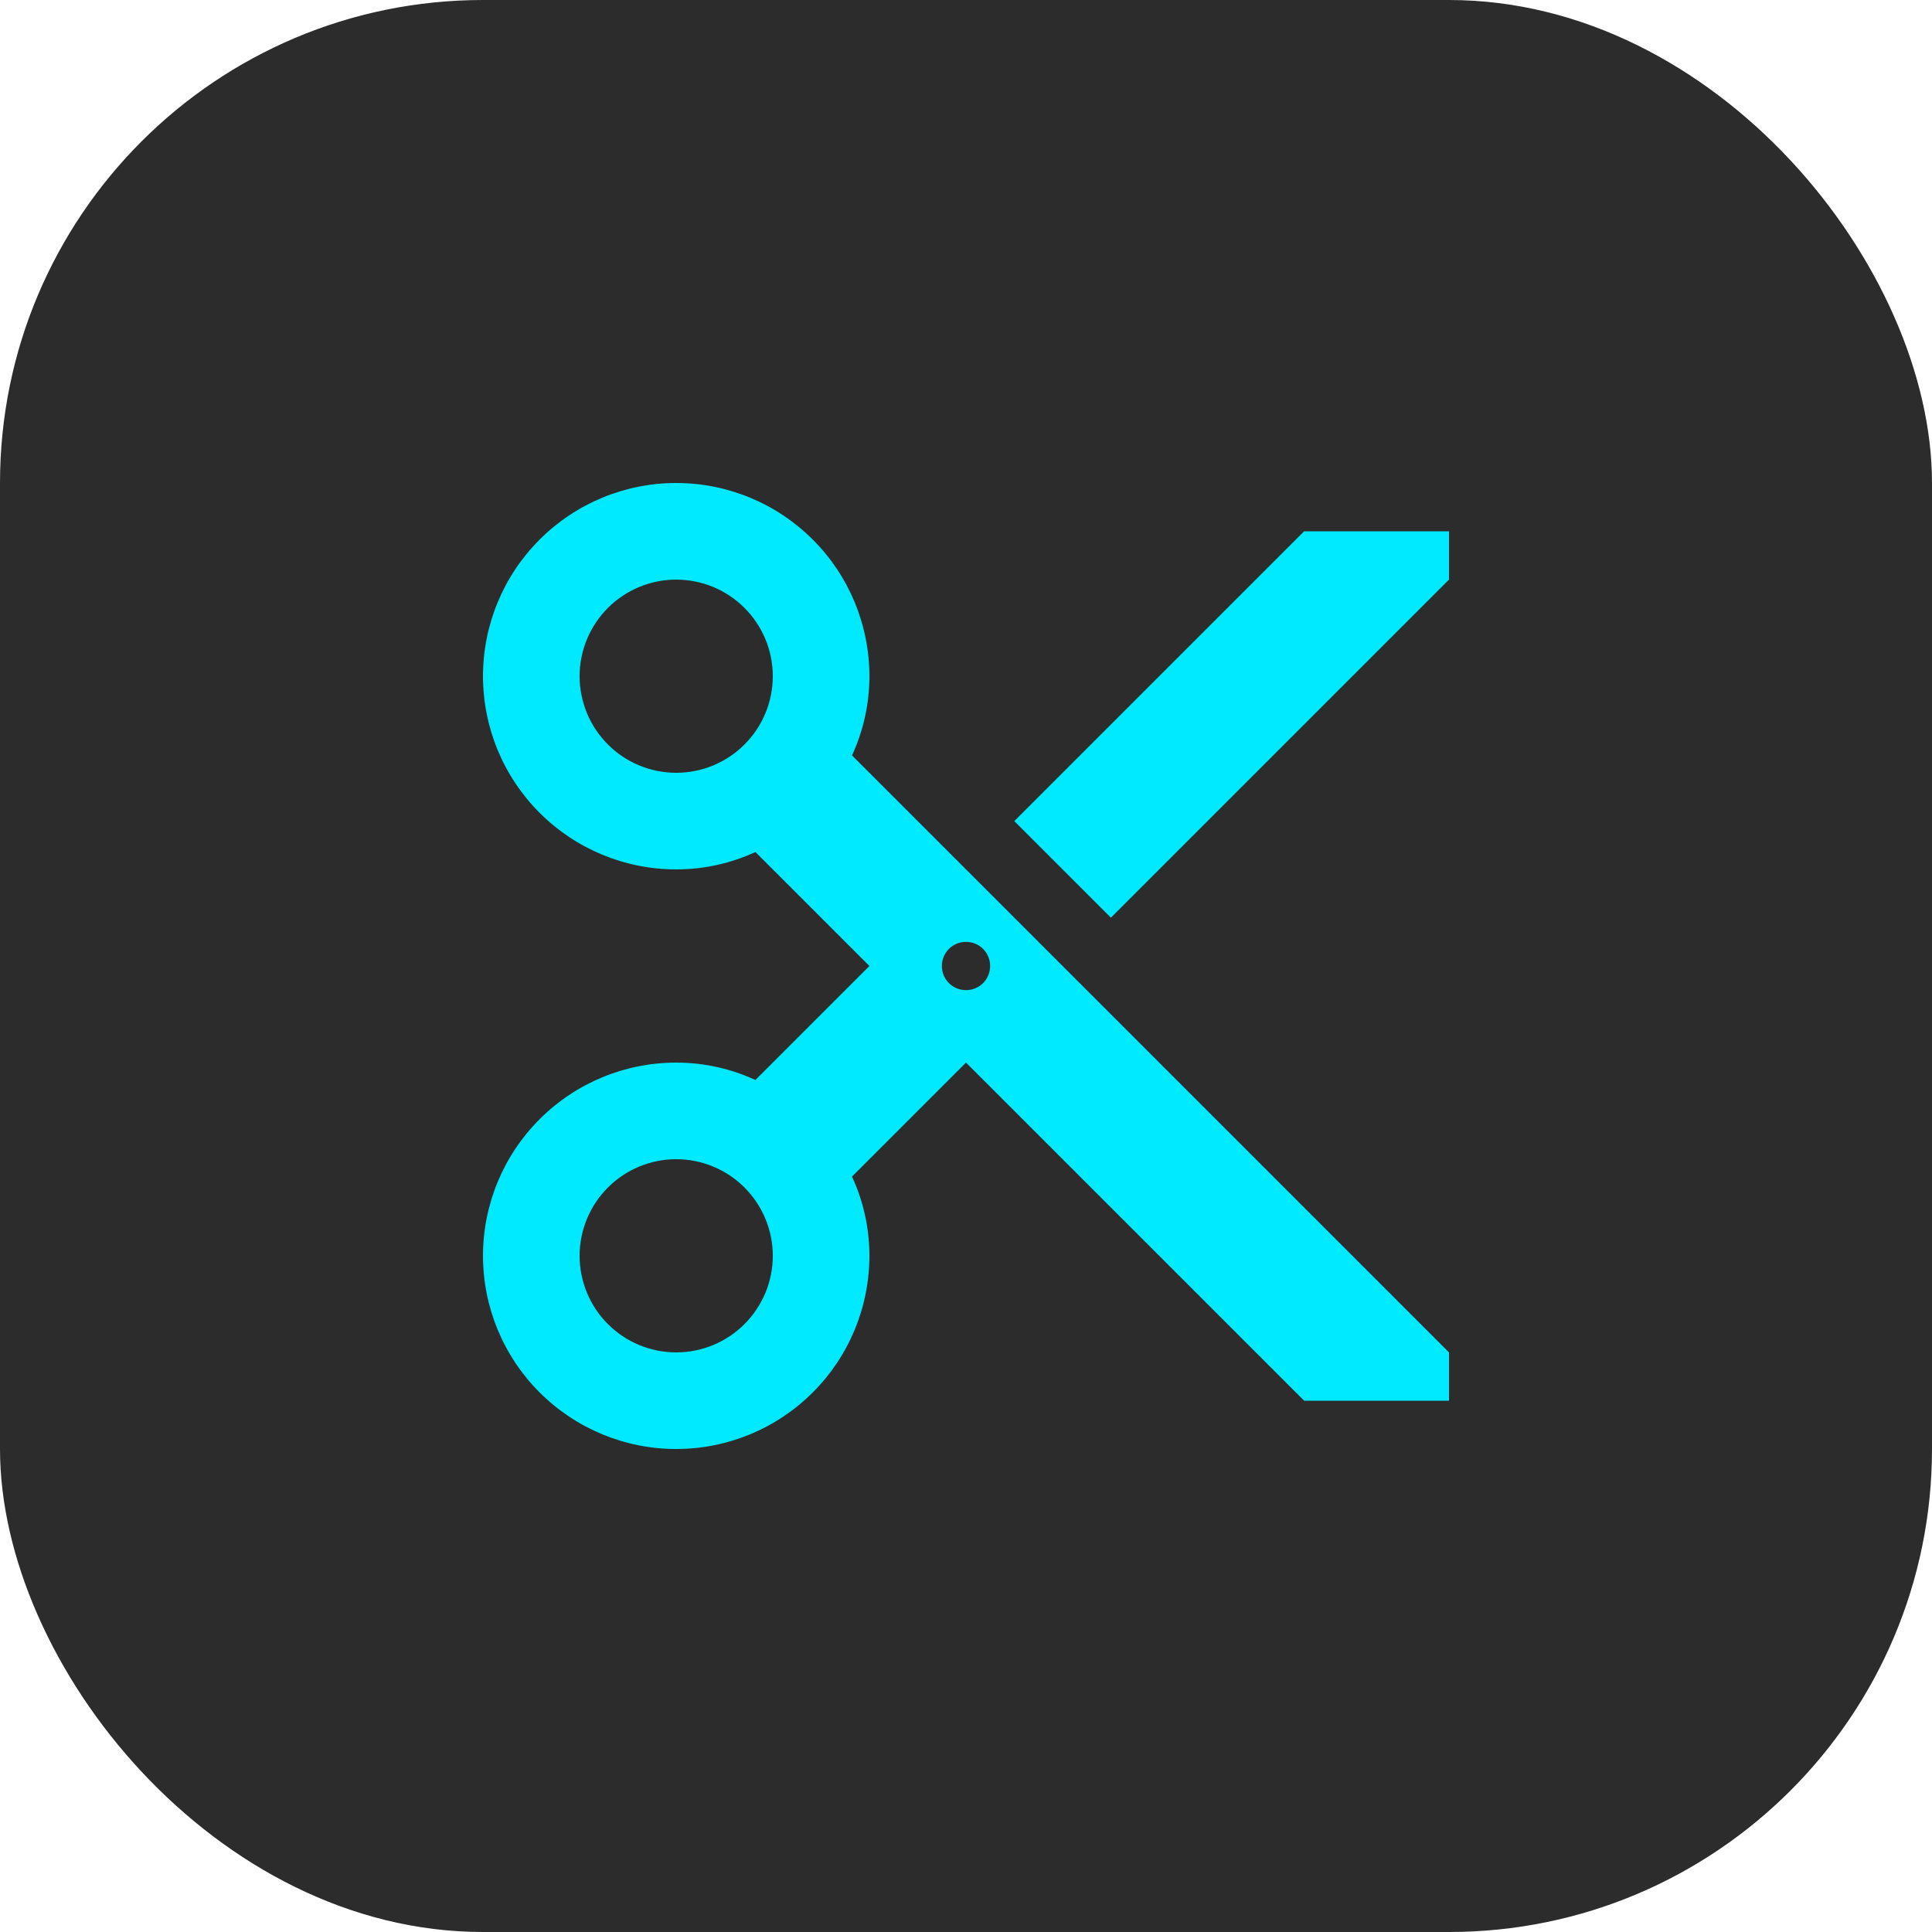
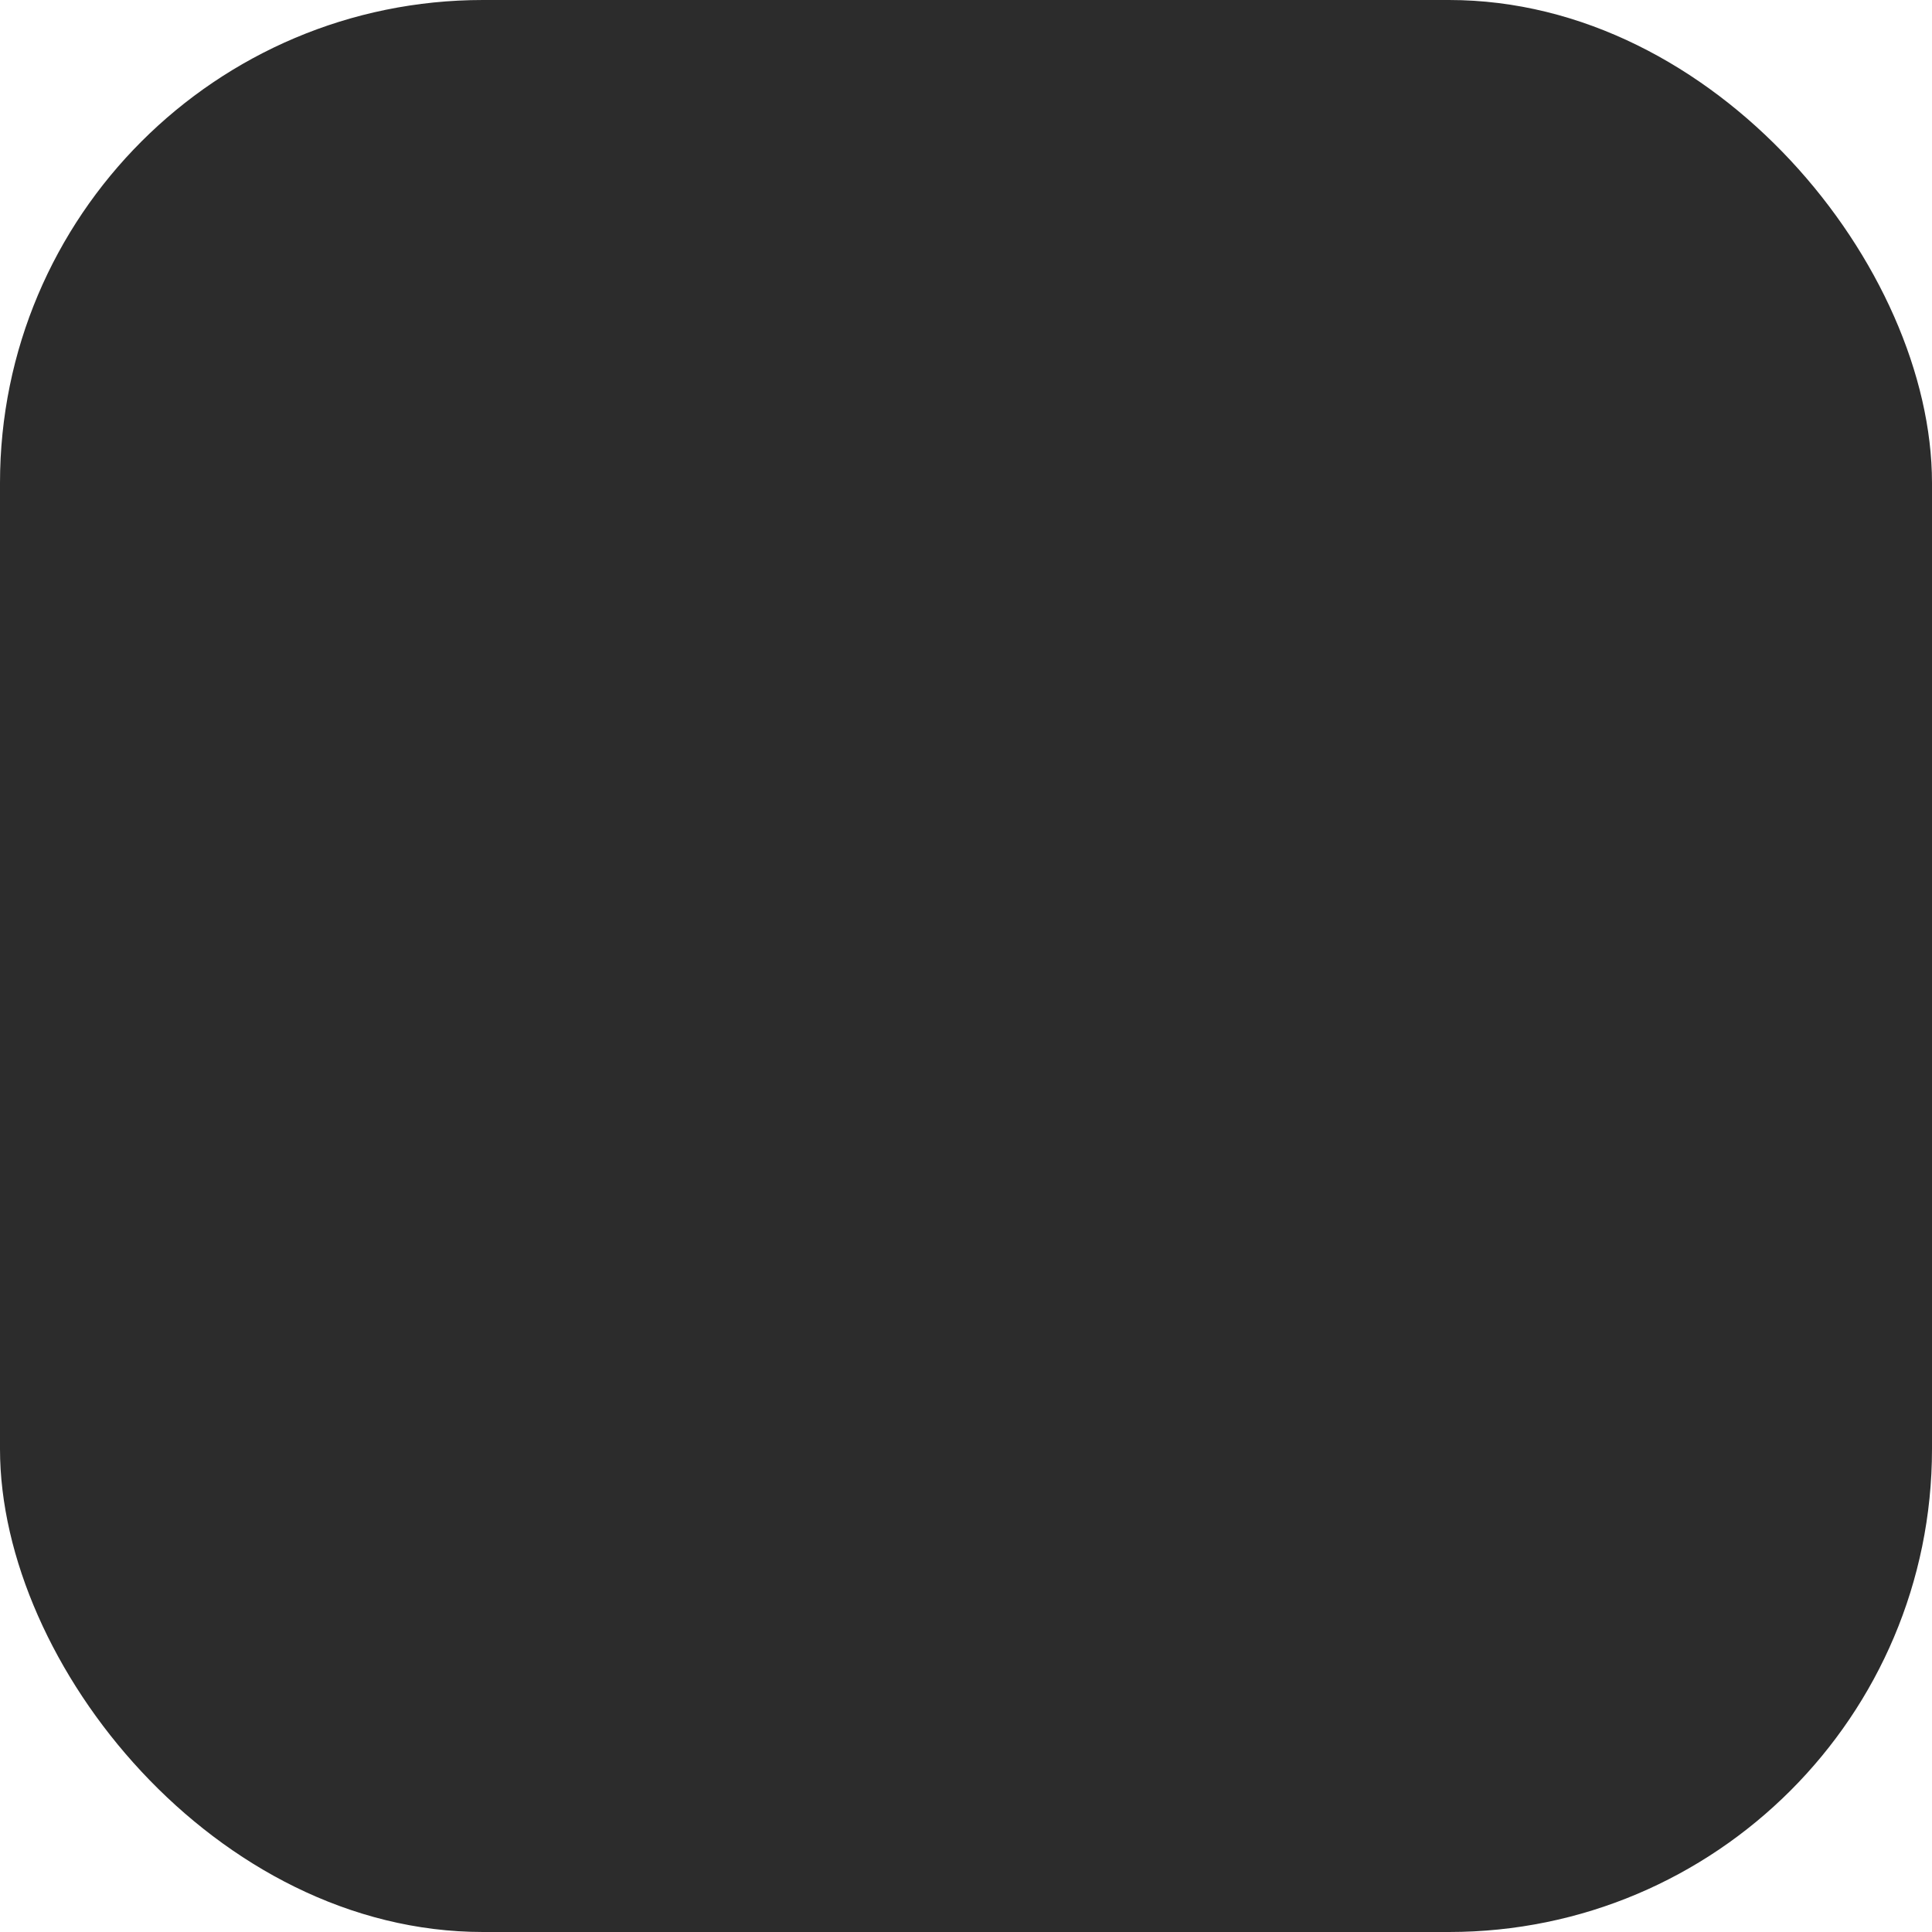
<svg xmlns="http://www.w3.org/2000/svg" width="40" height="40" viewBox="0 0 40 40" fill="none">
  <rect width="40" height="40" rx="10" fill="#2C2C2C" />
-   <path d="M27 11L21 17L23 19L30 12V11M20 20.5C19.867 20.5 19.74 20.447 19.646 20.354C19.553 20.26 19.5 20.133 19.5 20C19.5 19.867 19.553 19.74 19.646 19.646C19.74 19.553 19.867 19.5 20 19.5C20.133 19.5 20.26 19.553 20.354 19.646C20.447 19.74 20.5 19.867 20.5 20C20.5 20.133 20.447 20.26 20.354 20.354C20.26 20.447 20.133 20.5 20 20.5ZM14 28C13.47 28 12.961 27.789 12.586 27.414C12.211 27.039 12 26.53 12 26C12 25.47 12.211 24.961 12.586 24.586C12.961 24.211 13.47 24 14 24C14.53 24 15.039 24.211 15.414 24.586C15.789 24.961 16 25.47 16 26C16 26.53 15.789 27.039 15.414 27.414C15.039 27.789 14.53 28 14 28ZM14 16C13.47 16 12.961 15.789 12.586 15.414C12.211 15.039 12 14.53 12 14C12 13.47 12.211 12.961 12.586 12.586C12.961 12.211 13.47 12 14 12C14.53 12 15.039 12.211 15.414 12.586C15.789 12.961 16 13.47 16 14C16 14.53 15.789 15.039 15.414 15.414C15.039 15.789 14.53 16 14 16ZM17.64 15.64C17.87 15.14 18 14.59 18 14C18 12.939 17.579 11.922 16.828 11.172C16.078 10.421 15.061 10 14 10C12.939 10 11.922 10.421 11.172 11.172C10.421 11.922 10 12.939 10 14C10 15.061 10.421 16.078 11.172 16.828C11.922 17.579 12.939 18 14 18C14.59 18 15.14 17.87 15.64 17.64L18 20L15.64 22.36C15.14 22.13 14.59 22 14 22C12.939 22 11.922 22.421 11.172 23.172C10.421 23.922 10 24.939 10 26C10 27.061 10.421 28.078 11.172 28.828C11.922 29.579 12.939 30 14 30C15.061 30 16.078 29.579 16.828 28.828C17.579 28.078 18 27.061 18 26C18 25.41 17.87 24.86 17.64 24.36L20 22L27 29H30V28L17.64 15.64Z" fill="#00EAFF" />
</svg>